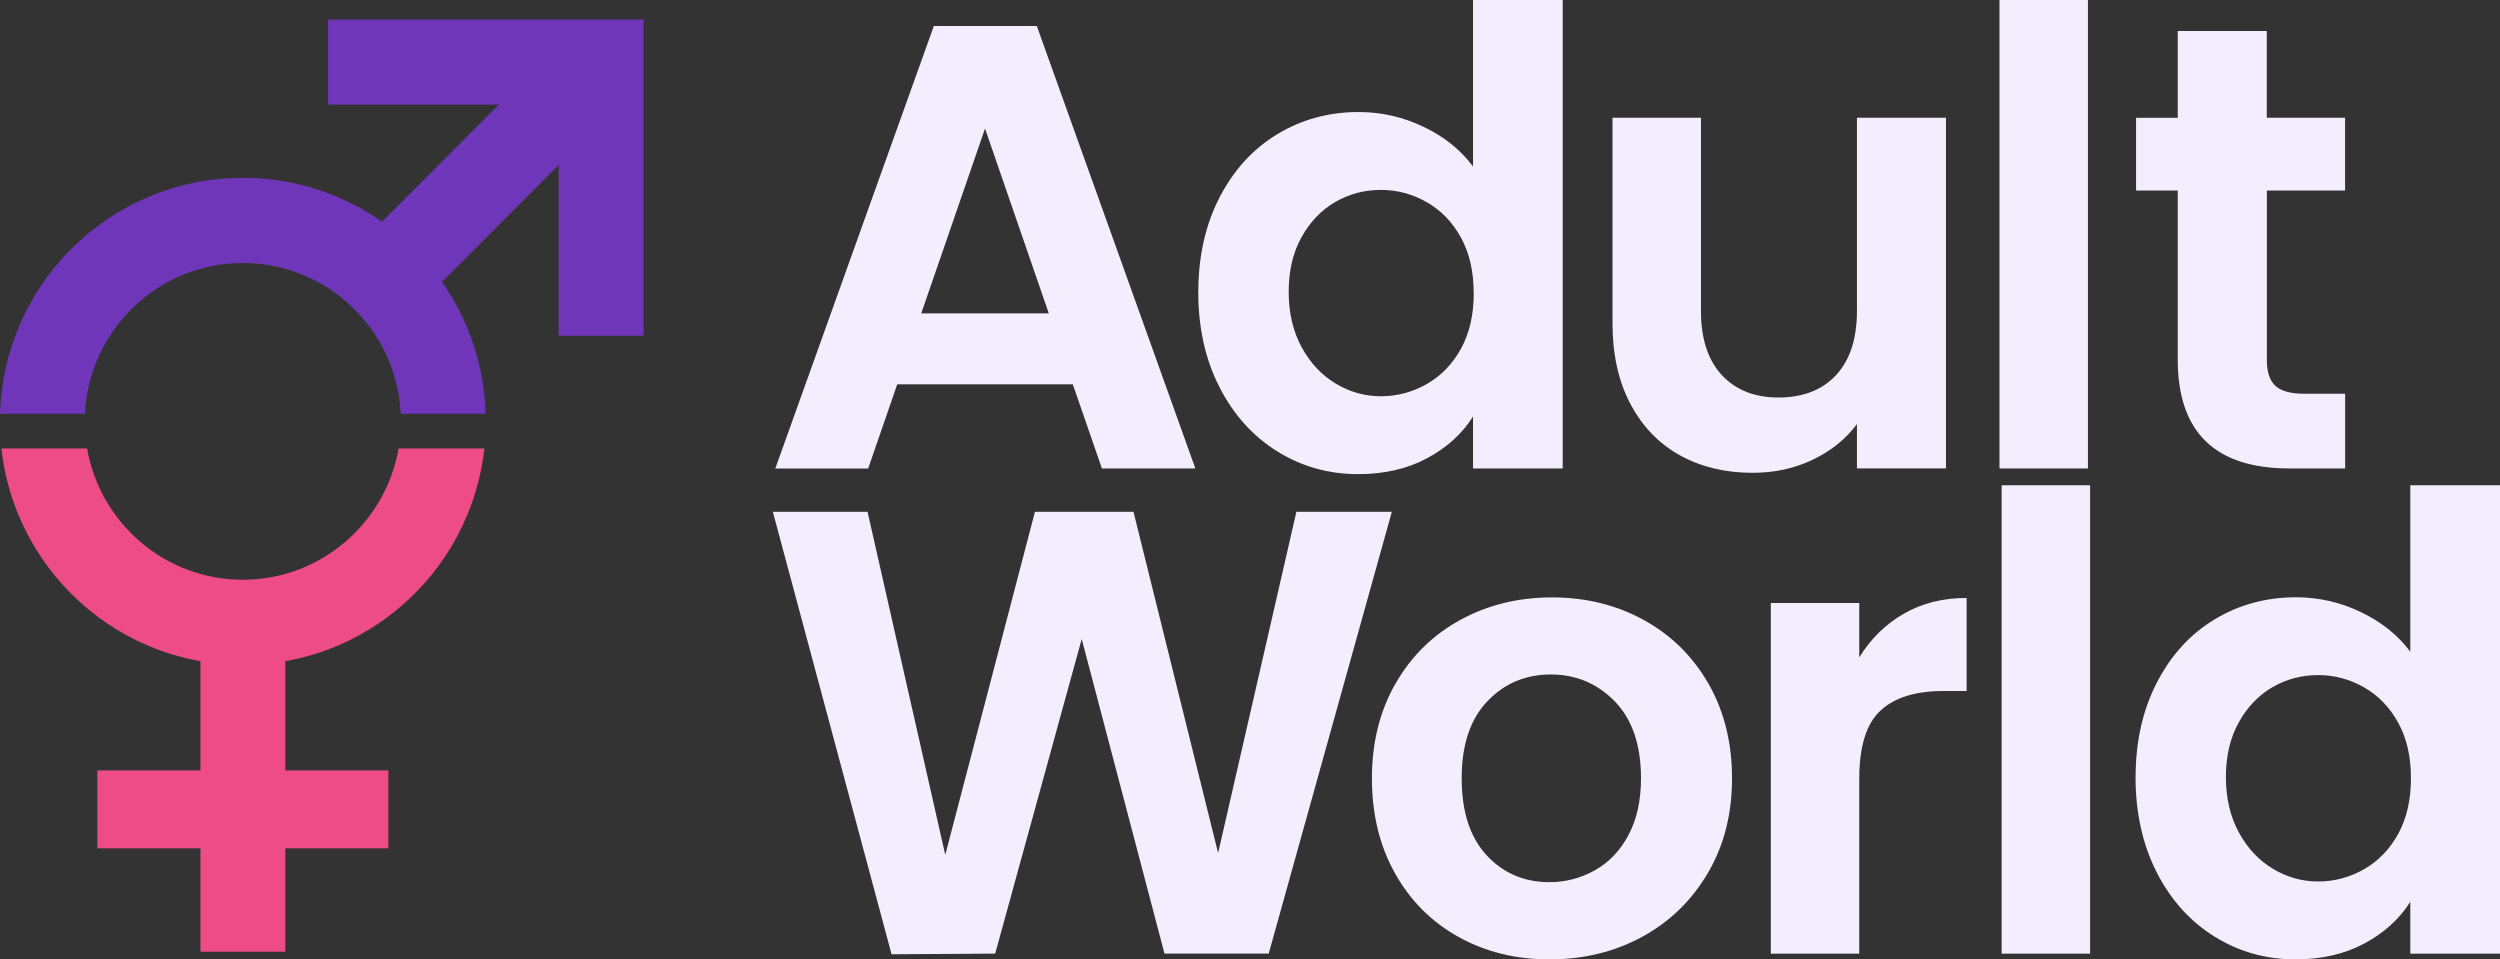
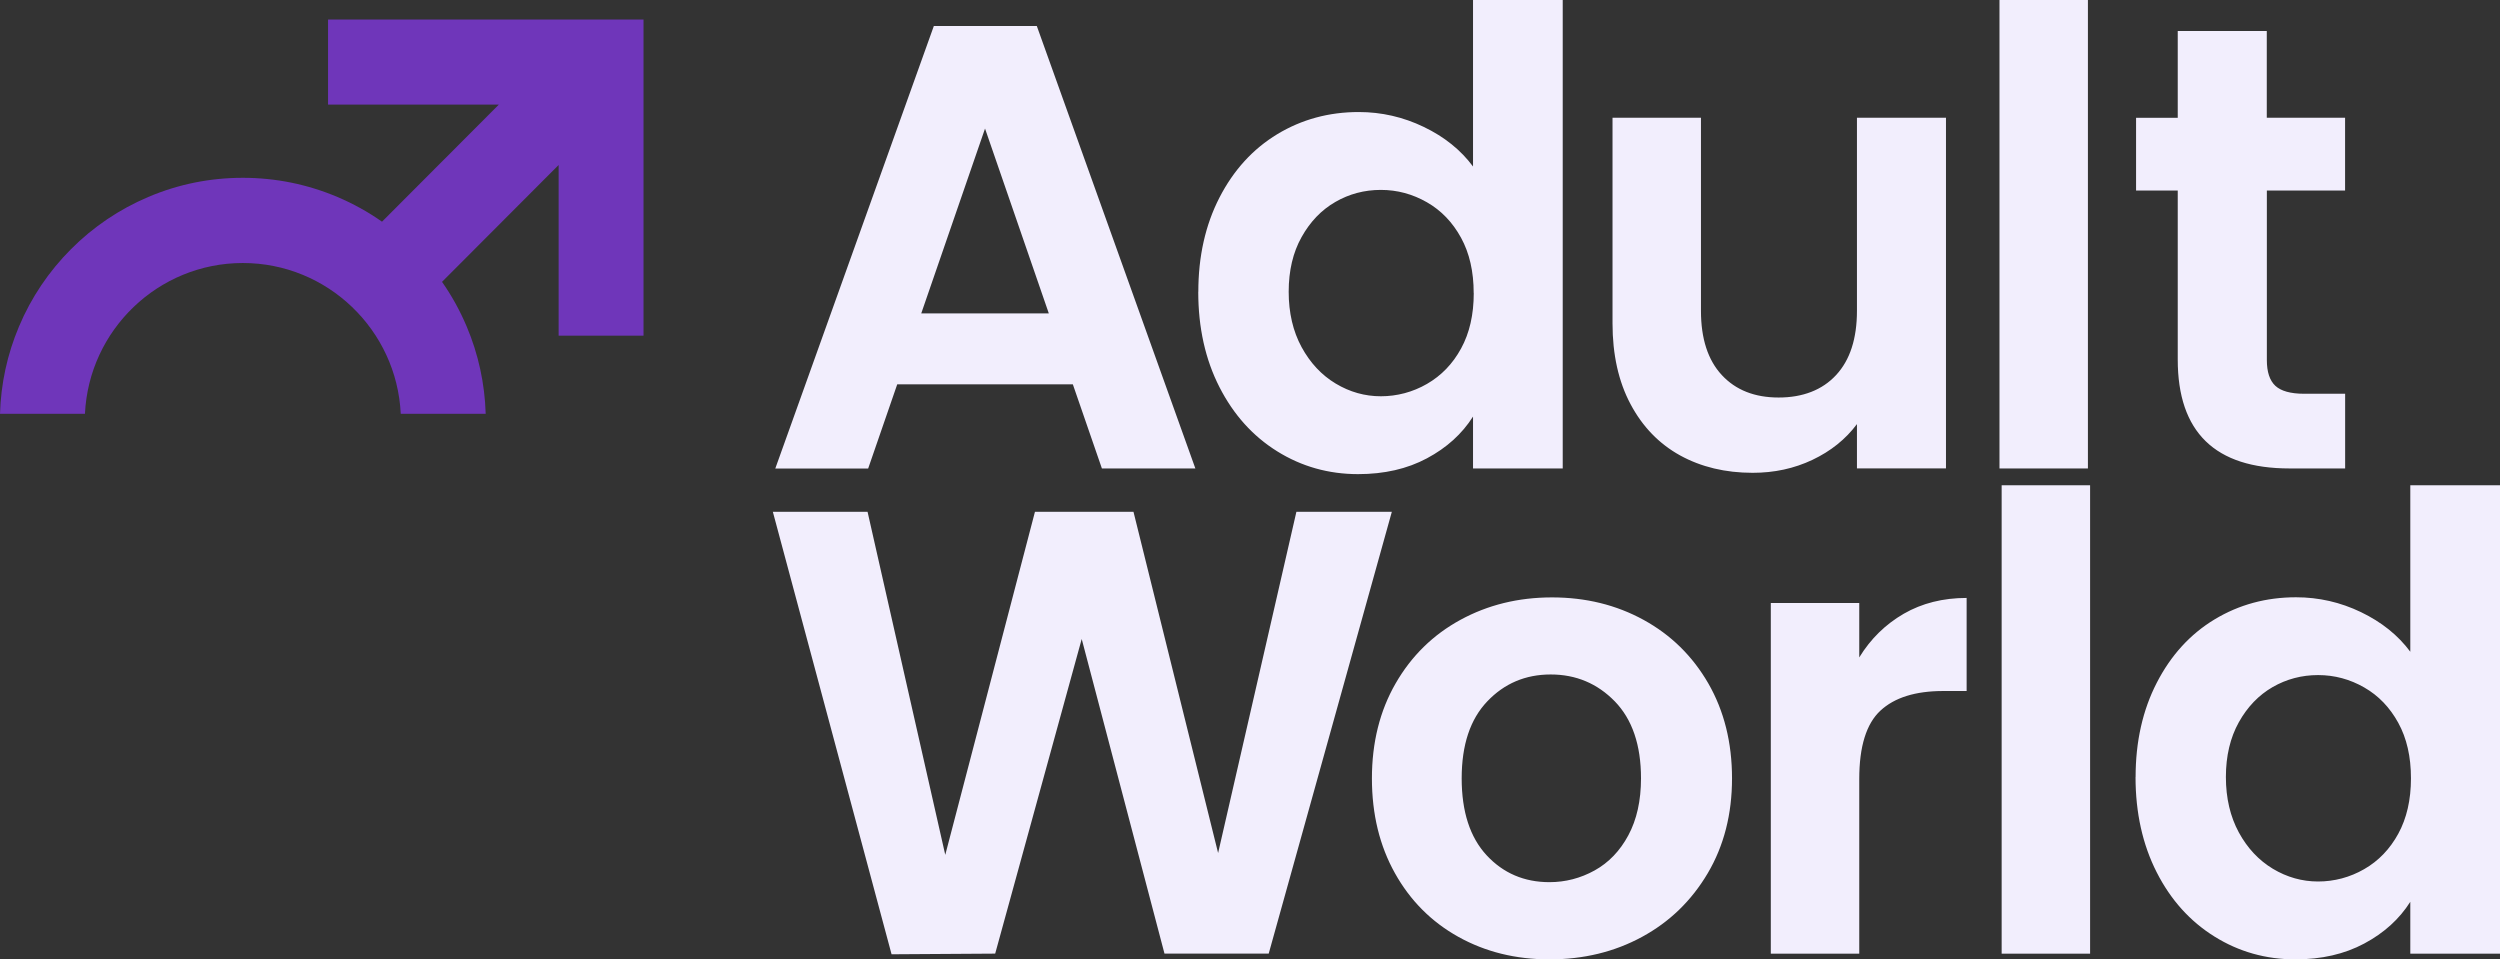
<svg xmlns="http://www.w3.org/2000/svg" width="258" height="99" viewBox="0 0 258 99" fill="none">
  <rect x="0" y="0" width="258" height="99" fill="#333333" stroke="none" />
  <path d="M33.855 2.019V10.798H51.477L39.423 22.879C37.987 21.87 36.449 21.017 34.822 20.328C31.725 19.018 28.444 18.35 25.061 18.35C21.679 18.35 18.398 19.011 15.301 20.328C12.313 21.597 9.631 23.404 7.331 25.71C5.03 28.016 3.219 30.703 1.96 33.698C0.749 36.563 0.095 39.585 0 42.702H8.767C9.175 34.053 16.329 27.143 25.061 27.143C33.794 27.143 40.948 34.053 41.356 42.702H50.123C50.028 39.585 49.374 36.563 48.163 33.698C47.475 32.068 46.624 30.526 45.617 29.087L57.651 17.026V34.639H66.411V2.019H33.869H33.855Z" fill="#6F36BA" />
-   <path d="M41.132 46.284C39.798 53.965 33.1 59.831 25.061 59.831C17.023 59.831 10.319 53.971 8.991 46.284H0.143C0.408 48.692 1.014 51.031 1.96 53.269C3.226 56.264 5.03 58.951 7.331 61.257C9.631 63.562 12.313 65.377 15.301 66.639C17.037 67.376 18.84 67.908 20.685 68.235V79.504H10.046V87.547H20.685V98.222H29.445V87.547H40.083V79.504H29.445V68.235C31.289 67.908 33.086 67.376 34.829 66.639C37.817 65.37 40.499 63.562 42.799 61.257C45.1 58.951 46.91 56.264 48.169 53.269C49.116 51.031 49.721 48.692 49.987 46.284H41.145H41.132Z" fill="#EE4C84" />
  <path d="M233.939 19.66V37.17C233.939 38.384 234.232 39.271 234.817 39.817C235.402 40.356 236.389 40.636 237.785 40.636H242.018V48.344H236.28C228.596 48.344 224.743 44.599 224.743 37.109V19.666H220.442V12.156H224.743V3.199H233.932V12.149H242.012V19.66H233.932H233.939ZM215.473 0V48.344H206.346V0H215.473ZM200.825 12.149V48.337H191.637V43.767C190.466 45.336 188.928 46.563 187.042 47.457C185.157 48.351 183.101 48.794 180.882 48.794C178.058 48.794 175.56 48.194 173.388 47C171.217 45.799 169.509 44.039 168.27 41.706C167.031 39.38 166.412 36.597 166.412 33.377V12.149H175.539V32.075C175.539 34.946 176.254 37.157 177.69 38.705C179.126 40.254 181.08 41.024 183.557 41.024C186.035 41.024 188.056 40.254 189.486 38.705C190.922 37.157 191.637 34.946 191.637 32.075V12.149H200.825ZM152.084 30.246C152.084 28.023 151.649 26.119 150.777 24.53C149.906 22.941 148.735 21.72 147.258 20.874C145.781 20.028 144.195 19.598 142.501 19.598C140.806 19.598 139.24 20.014 137.811 20.84C136.375 21.665 135.211 22.879 134.326 24.462C133.434 26.051 132.992 27.934 132.992 30.11C132.992 32.286 133.441 34.196 134.326 35.826C135.218 37.457 136.388 38.712 137.845 39.585C139.302 40.458 140.853 40.895 142.507 40.895C144.161 40.895 145.788 40.472 147.265 39.619C148.742 38.766 149.92 37.552 150.784 35.963C151.655 34.373 152.091 32.47 152.091 30.246H152.084ZM123.667 30.117C123.667 26.46 124.395 23.213 125.852 20.383C127.309 17.552 129.296 15.376 131.814 13.848C134.333 12.326 137.137 11.562 140.22 11.562C142.569 11.562 144.808 12.074 146.932 13.097C149.062 14.12 150.757 15.485 152.016 17.183V0H161.273V48.344H152.016V42.989C150.886 44.776 149.3 46.209 147.258 47.3C145.216 48.392 142.848 48.93 140.152 48.93C137.11 48.93 134.326 48.146 131.808 46.577C129.289 45.008 127.302 42.798 125.845 39.947C124.389 37.095 123.66 33.814 123.66 30.117H123.667ZM108.237 32.341L101.655 13.268L95.073 32.341H108.237ZM110.714 39.66H92.595L89.594 48.351H80.01L96.373 2.681H106.998L123.361 48.344H113.716L110.714 39.653V39.66Z" fill="#F2EEFD" />
  <path d="M248.811 80.316C248.811 78.092 248.376 76.189 247.504 74.6C246.633 73.01 245.462 71.789 243.985 70.943C242.508 70.097 240.923 69.668 239.228 69.668C237.533 69.668 235.967 70.084 234.531 70.909C233.102 71.735 231.931 72.949 231.046 74.538C230.161 76.128 229.712 78.01 229.712 80.186C229.712 82.362 230.161 84.272 231.046 85.903C231.931 87.533 233.115 88.788 234.565 89.661C236.015 90.528 237.574 90.971 239.228 90.971C240.882 90.971 242.508 90.548 243.985 89.695C245.462 88.85 246.64 87.622 247.504 86.039C248.369 84.45 248.811 82.547 248.811 80.323M220.394 80.193C220.394 76.537 221.122 73.29 222.579 70.459C224.036 67.628 226.023 65.445 228.541 63.924C231.06 62.403 233.864 61.639 236.947 61.639C239.296 61.639 241.535 62.15 243.659 63.174C245.782 64.197 247.484 65.561 248.743 67.26V50.076H258V98.42H248.743V93.065C247.613 94.853 246.027 96.285 243.985 97.376C241.943 98.468 239.575 99.007 236.879 99.007C233.837 99.007 231.053 98.222 228.535 96.653C226.016 95.085 224.022 92.874 222.572 90.023C221.122 87.172 220.387 83.89 220.387 80.193H220.394ZM215.698 50.076V98.42H206.57V50.076H215.698ZM191.875 67.846C193.046 65.93 194.584 64.429 196.469 63.337C198.355 62.253 200.519 61.707 202.956 61.707V71.312H200.546C197.681 71.312 195.516 71.987 194.06 73.338C192.603 74.688 191.875 77.042 191.875 80.391V98.42H182.747V62.232H191.875V67.853V67.846ZM159.898 91.039C161.552 91.039 163.104 90.637 164.56 89.832C166.017 89.027 167.181 87.813 168.045 86.203C168.91 84.593 169.352 82.629 169.352 80.323C169.352 76.885 168.447 74.238 166.65 72.383C164.846 70.534 162.641 69.606 160.034 69.606C157.427 69.606 155.242 70.534 153.486 72.383C151.723 74.231 150.845 76.878 150.845 80.323C150.845 83.768 151.703 86.408 153.418 88.263C155.133 90.112 157.298 91.039 159.905 91.039H159.898ZM159.898 99.007C156.42 99.007 153.296 98.236 150.512 96.688C147.728 95.139 145.543 92.949 143.964 90.125C142.378 87.294 141.582 84.027 141.582 80.33C141.582 76.632 142.399 73.358 144.025 70.534C145.652 67.703 147.885 65.513 150.709 63.972C153.534 62.43 156.685 61.652 160.163 61.652C163.642 61.652 166.793 62.423 169.618 63.972C172.442 65.52 174.668 67.703 176.302 70.534C177.928 73.365 178.745 76.632 178.745 80.33C178.745 84.027 177.908 87.294 176.234 90.125C174.559 92.956 172.299 95.146 169.454 96.688C166.609 98.236 163.424 99.007 159.905 99.007H159.898ZM143.637 52.819L130.93 98.413H120.175L111.633 65.943L102.703 98.413L92.01 98.482L79.758 52.819H89.532L97.551 88.222L106.807 52.819H116.976L125.709 88.031L133.788 52.819H143.631H143.637Z" fill="#F2EEFD" />
</svg>